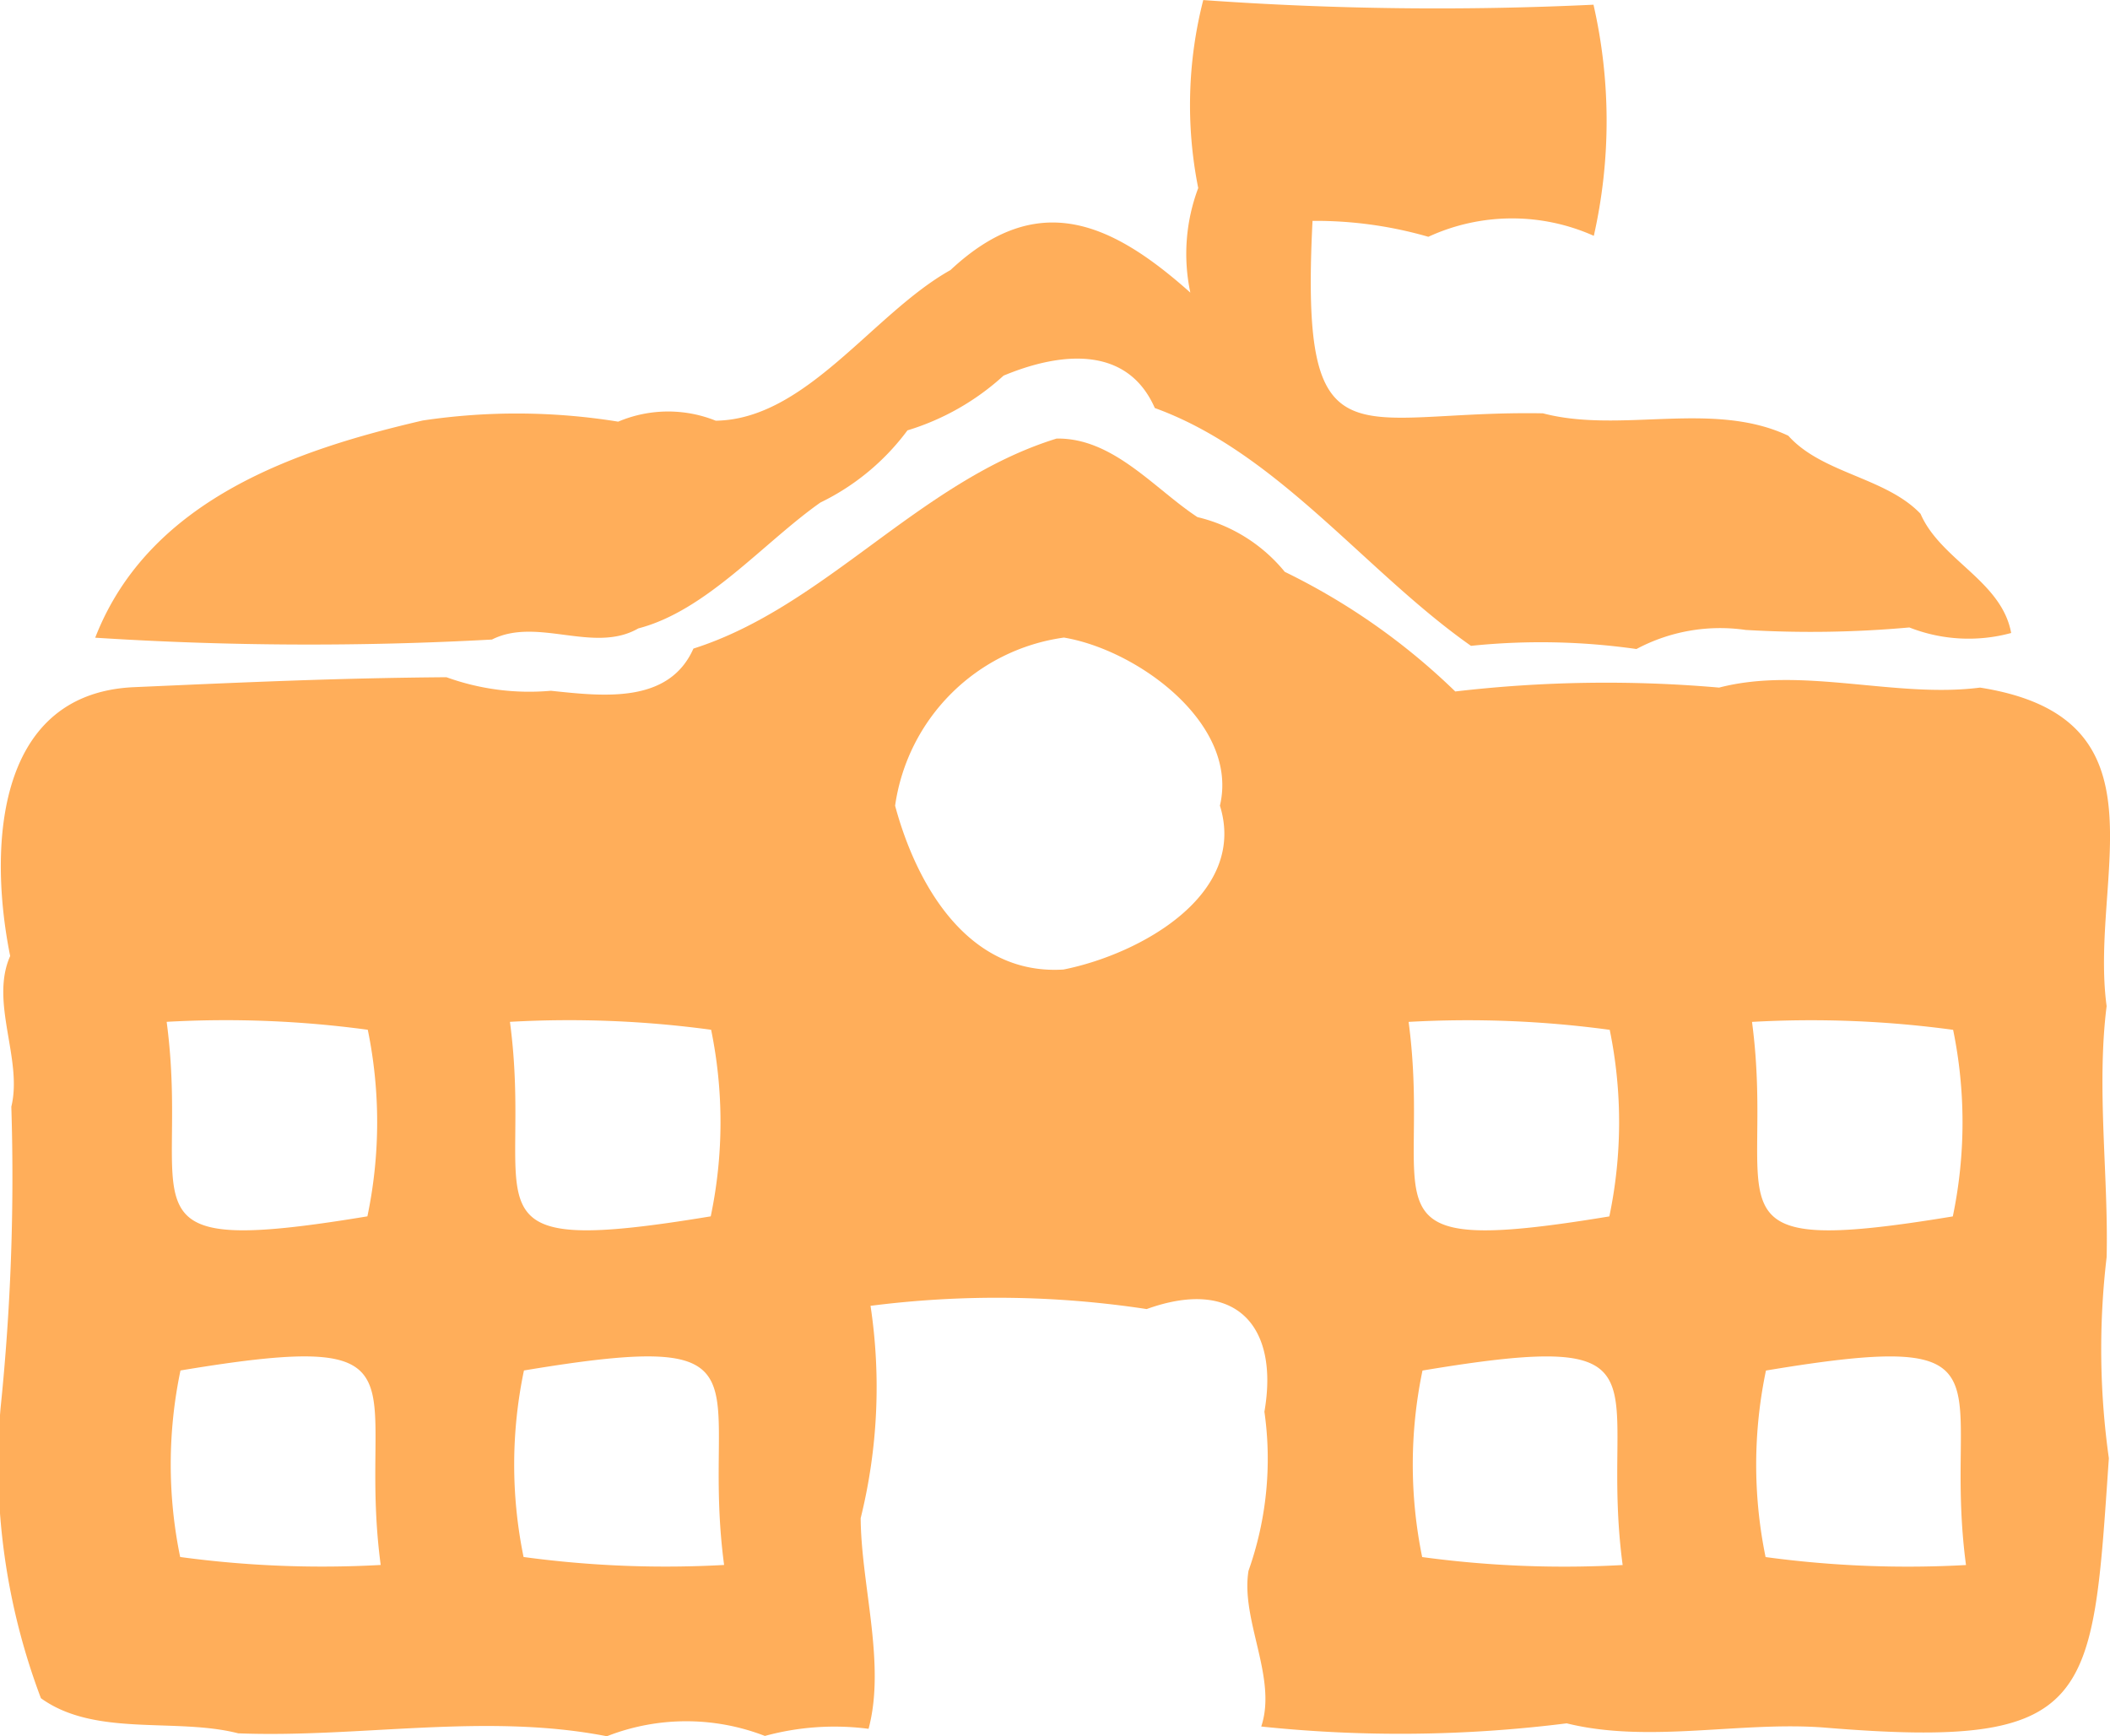
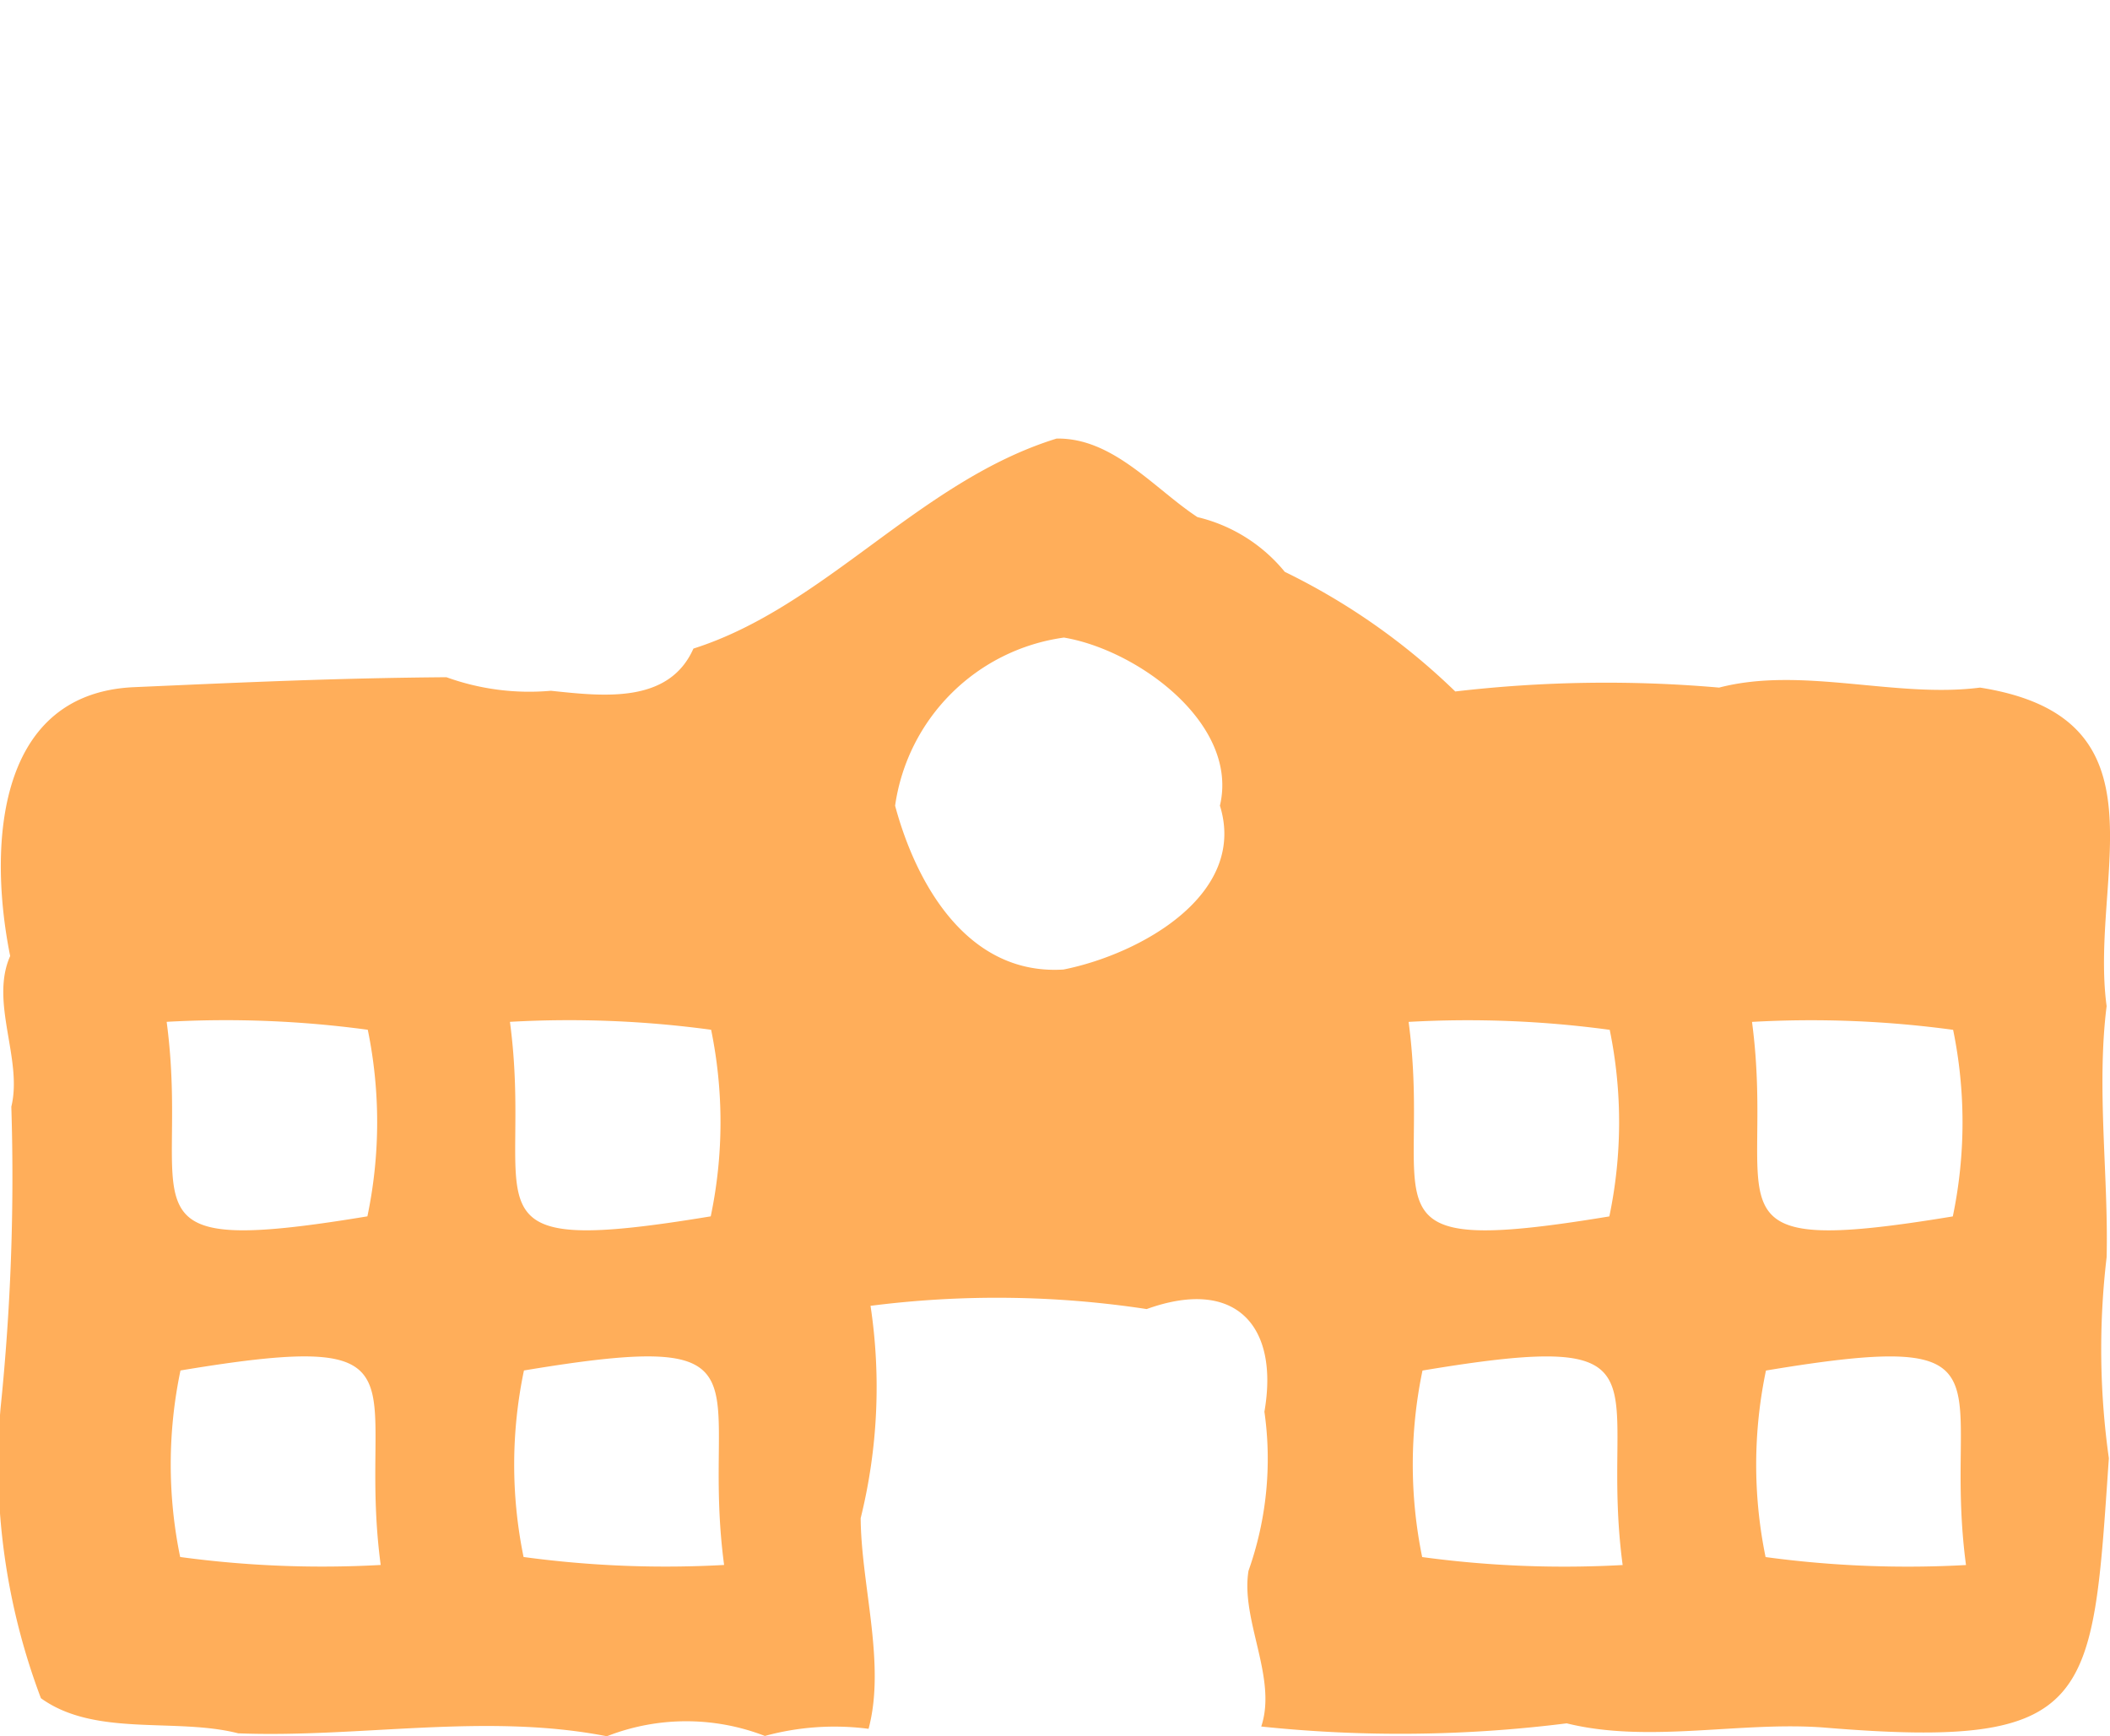
<svg xmlns="http://www.w3.org/2000/svg" id="icon_class_on" width="33.155" height="27.281" viewBox="0 0 33.155 27.281">
  <g id="グループ_3359" data-name="グループ 3359" transform="translate(0 6.893)">
    <path id="パス_3524" data-name="パス 3524" d="M251.5,1104.846c-1.323.171-2.8-.339-4.1,0a20.452,20.452,0,0,0-4.146.061,10.346,10.346,0,0,0-2.679-1.88,2.527,2.527,0,0,0-1.372-.86c-.671-.439-1.325-1.25-2.214-1.234-2.153.665-3.631,2.641-5.706,3.3-.389.876-1.424.748-2.24.663a3.83,3.83,0,0,1-1.641-.213c-1.766.014-3.17.08-4.925.157-2.207.111-2.256,2.616-1.93,4.224-.324.728.2,1.621.018,2.368a35.463,35.463,0,0,1-.169,4.735,10.4,10.4,0,0,0,.634,4.56c.852.616,2.122.3,3.1.552,1.909.074,3.886-.327,5.793.046a3.421,3.421,0,0,1,2.483-.005,4.154,4.154,0,0,1,1.629-.112c.273-1.018-.117-2.261-.124-3.31a8.576,8.576,0,0,0,.155-3.337,15.642,15.642,0,0,1,4.339.051c1.4-.505,2.085.265,1.85,1.613a5.261,5.261,0,0,1-.25,2.5c-.126.775.456,1.683.2,2.447a20.959,20.959,0,0,0,4.8-.05c1.292.32,2.74-.037,4.055.067,4.243.35,4.2-.4,4.464-4.233a12.3,12.3,0,0,1-.035-3.158c.031-1.266-.162-2.664,0-3.946C253.213,1107.808,254.524,1105.322,251.5,1104.846Zm-28.49,5.252a16.613,16.613,0,0,1,3.156.125,7.216,7.216,0,0,1-.006,2.932C222.089,1113.828,223.391,1112.994,223.006,1110.1Zm3.363,8.535a16.6,16.6,0,0,1-3.155-.125,7.2,7.2,0,0,1,.005-2.931C227.286,1114.9,225.985,1115.738,226.369,1118.633Zm2.033-8.535a16.6,16.6,0,0,1,3.155.125,7.216,7.216,0,0,1-.006,2.932C227.485,1113.828,228.786,1112.994,228.4,1110.1Zm3.363,8.535a16.607,16.607,0,0,1-3.155-.125,7.211,7.211,0,0,1,.006-2.931C232.681,1114.9,231.38,1115.738,231.765,1118.633Zm5.336-9.357c-1.513.1-2.322-1.342-2.653-2.574a3.11,3.11,0,0,1,2.653-2.642c1.158.194,2.754,1.356,2.451,2.641C239.99,1108.1,238.3,1109.036,237.1,1109.276Zm5.421.823a16.607,16.607,0,0,1,3.155.125,7.216,7.216,0,0,1-.006,2.932C241.6,1113.828,242.905,1112.994,242.521,1110.1Zm3.363,8.535a16.6,16.6,0,0,1-3.155-.125,7.227,7.227,0,0,1,.005-2.931C246.8,1114.9,245.5,1115.738,245.884,1118.633Zm2.033-8.535a16.6,16.6,0,0,1,3.155.125,7.232,7.232,0,0,1-.005,2.932C247,1113.828,248.3,1112.994,247.917,1110.1Zm3.363,8.535a16.607,16.607,0,0,1-3.155-.125,7.211,7.211,0,0,1,.006-2.931C252.2,1114.9,250.895,1115.738,251.279,1118.633Z" transform="translate(-220.387 -1100.934)" fill="#ffae5a" />
  </g>
  <g id="グループ_3360" data-name="グループ 3360" transform="translate(1.495)">
-     <path id="パス_3525" data-name="パス 3525" d="M236.157,1099.944c.821-.343,1.925-.519,2.377.509,1.932.7,3.308,2.571,4.968,3.737a10.635,10.635,0,0,1,2.6.05,2.794,2.794,0,0,1,1.716-.3,17.256,17.256,0,0,0,2.572-.039,2.546,2.546,0,0,0,1.6.087c-.149-.818-1.11-1.147-1.424-1.873-.546-.573-1.546-.632-2.078-1.227-1.186-.56-2.628-.03-3.856-.352-2.982-.053-3.818.917-3.62-3.024a6.374,6.374,0,0,1,1.82.25,3.144,3.144,0,0,1,2.6-.015,8.2,8.2,0,0,0-.005-3.632,51.658,51.658,0,0,1-6.132-.073,6.653,6.653,0,0,0-.079,2.954,2.941,2.941,0,0,0-.124,1.643c-1.241-1.106-2.4-1.634-3.769-.354-1.216.68-2.266,2.347-3.688,2.367a2.01,2.01,0,0,0-1.533.015,10,10,0,0,0-3.073-.018c-1.921.447-4.289,1.21-5.145,3.413a52.517,52.517,0,0,0,6.234.029c.714-.361,1.6.228,2.3-.175,1.073-.279,1.963-1.345,2.861-1.978a3.724,3.724,0,0,0,1.368-1.134A3.935,3.935,0,0,0,236.157,1099.944Z" transform="translate(-221.883 -1094.041)" fill="#ffae5a" />
-   </g>
+     </g>
</svg>